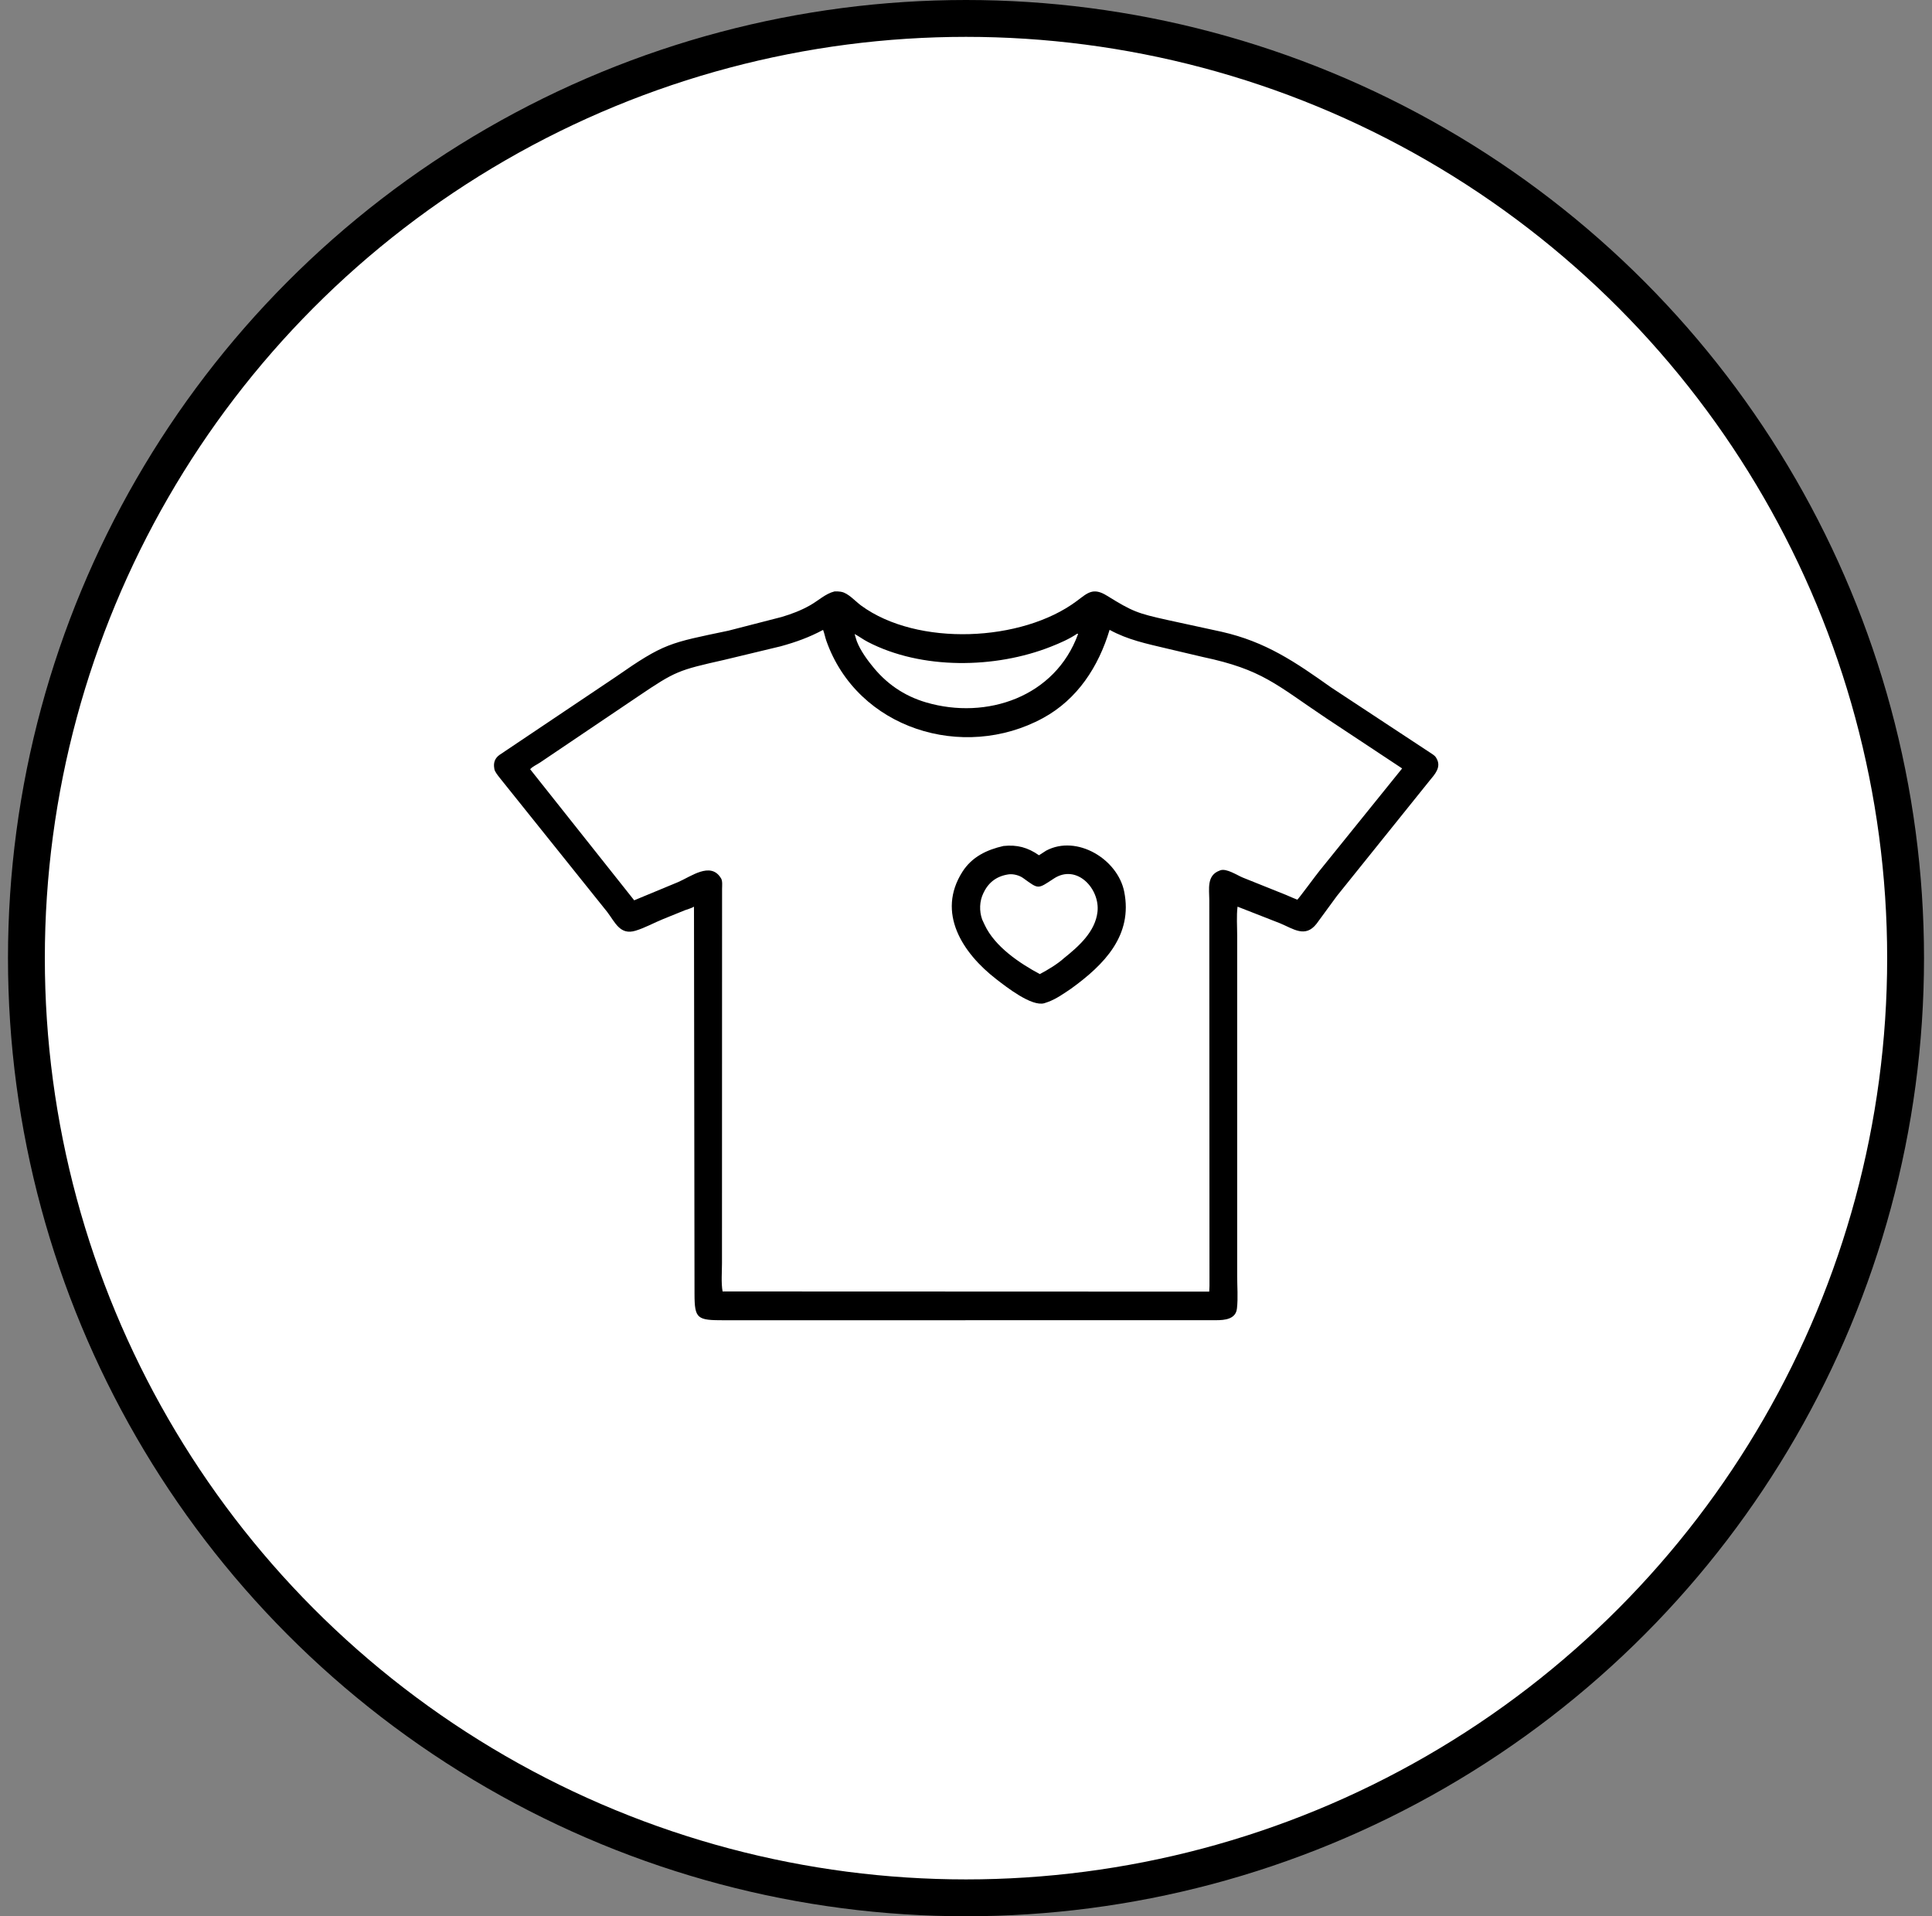
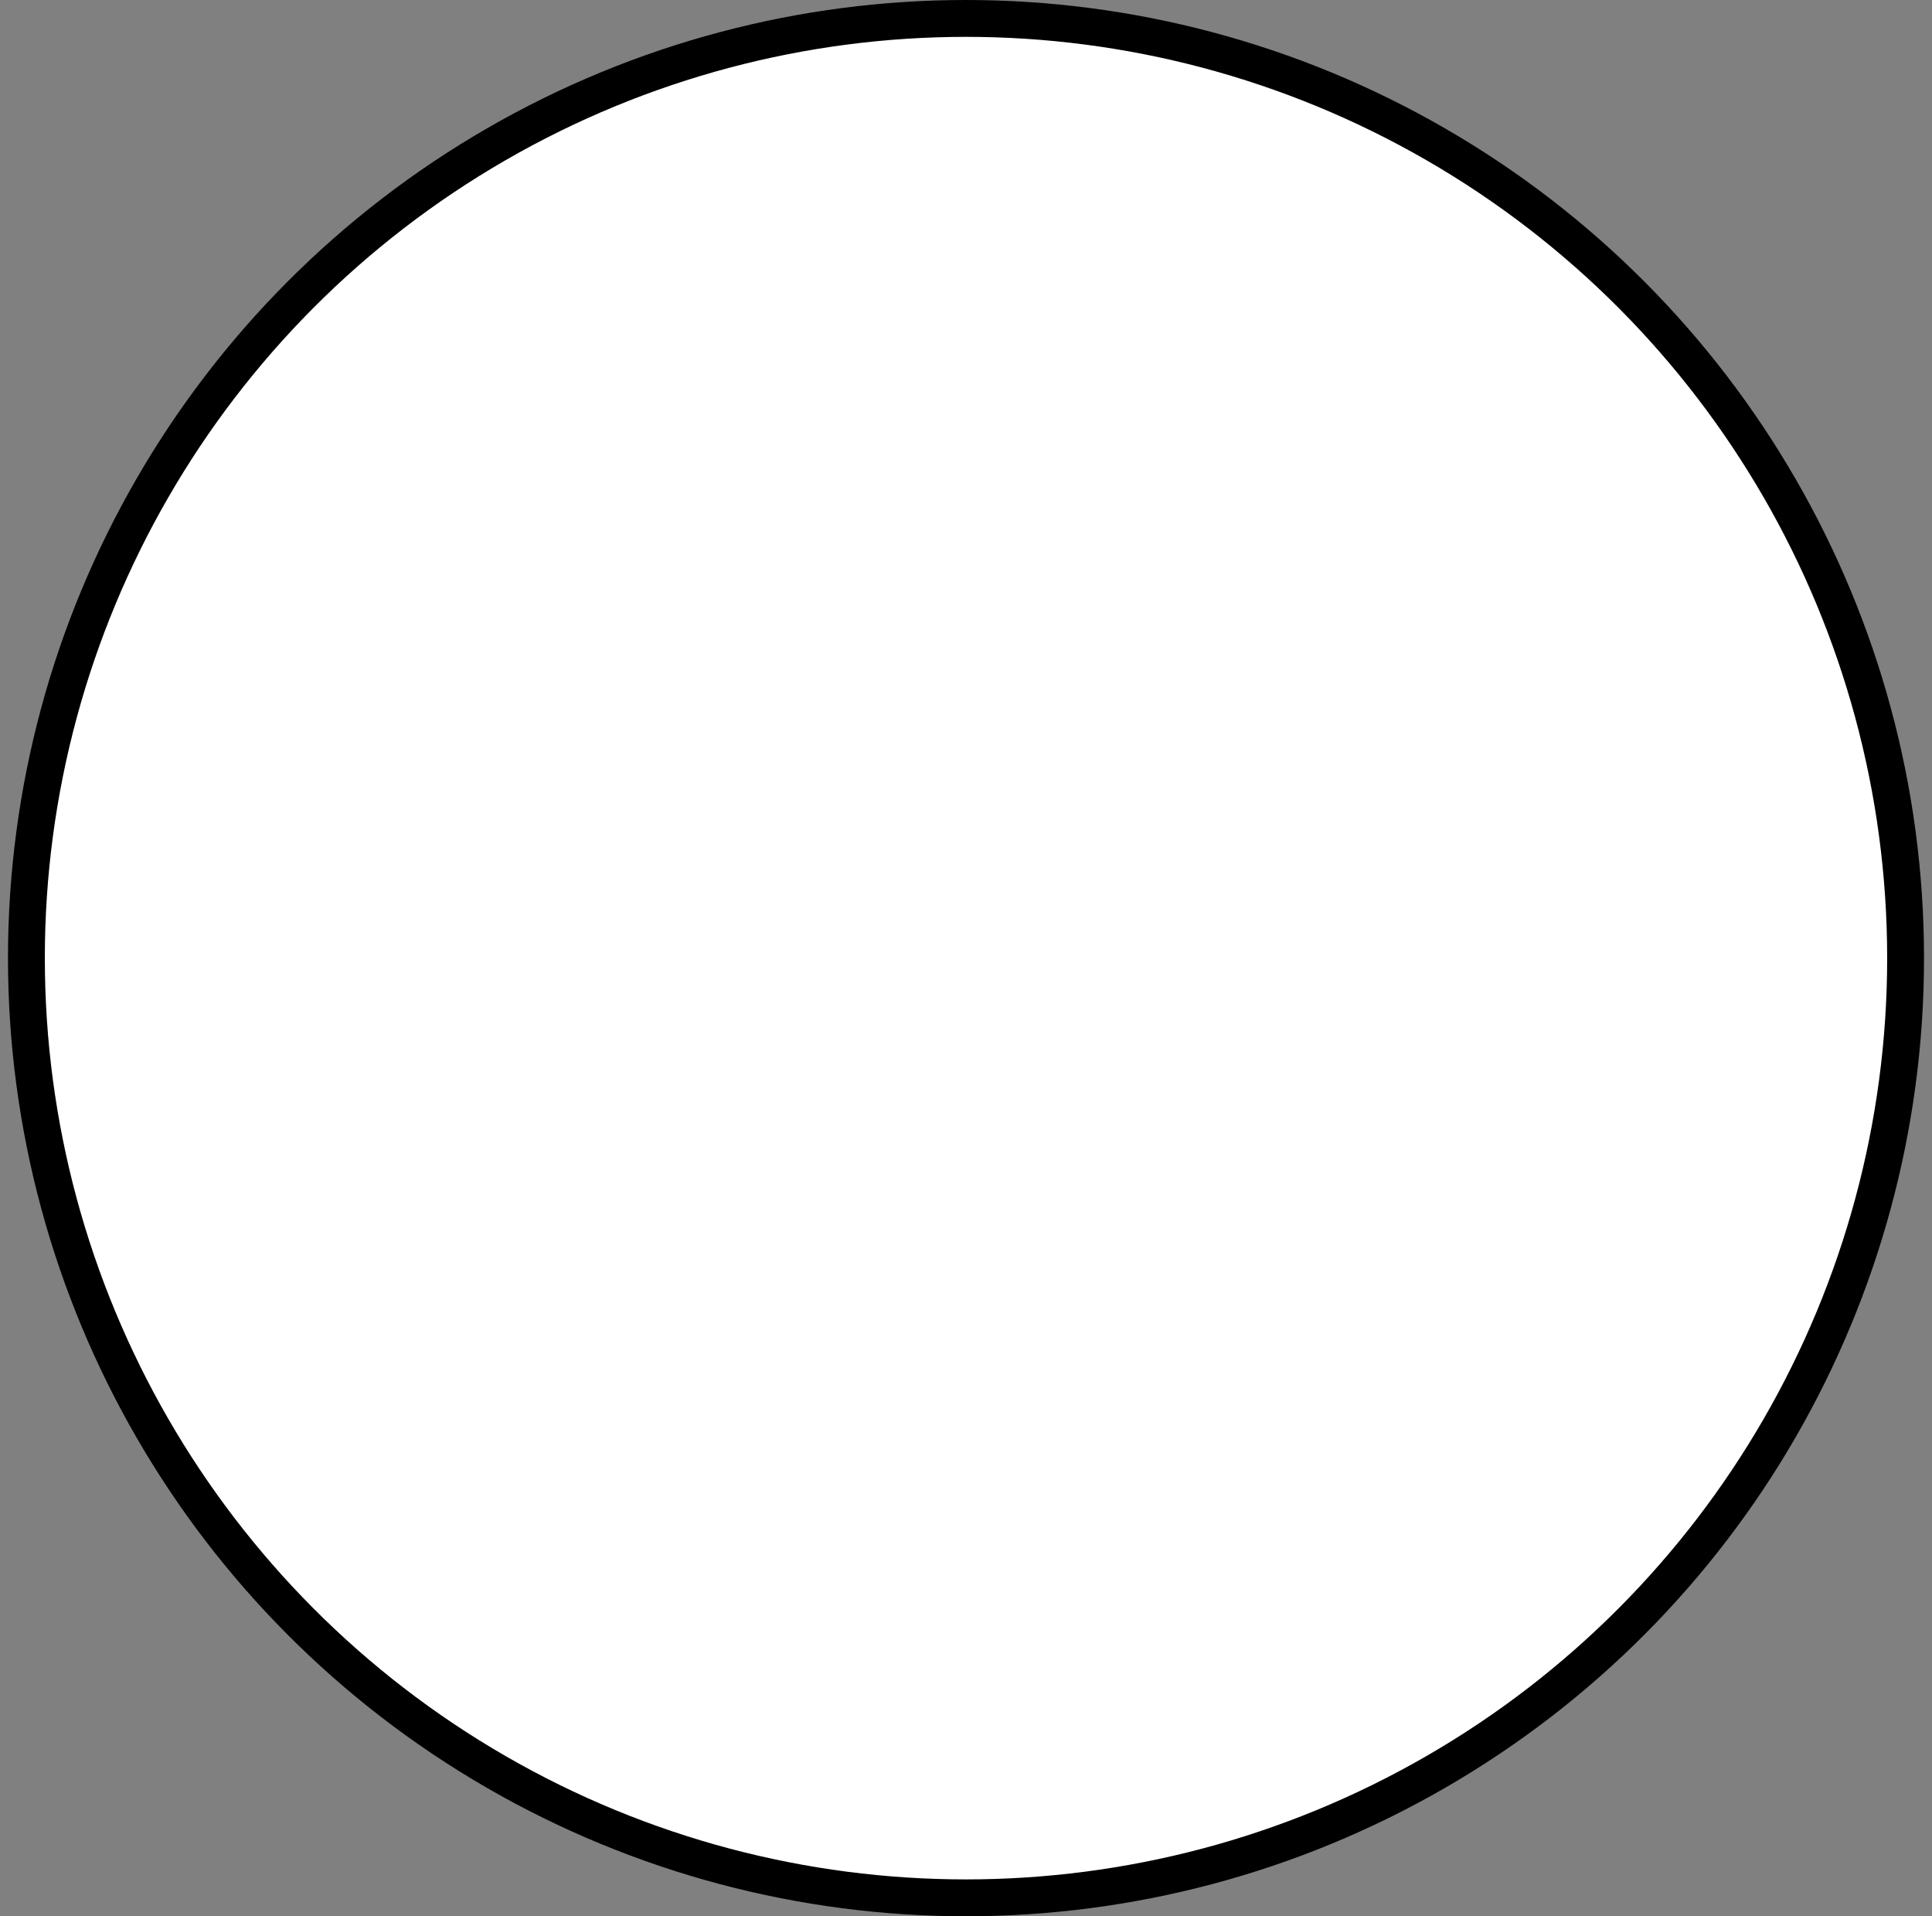
<svg xmlns="http://www.w3.org/2000/svg" width="121" height="120" viewBox="0 0 121 120" fill="none">
  <rect x="0" y="0" width="121" height="120" fill="#808080" stroke="none" />
  <circle cx="60.5" cy="60" r="58.846" fill="white" stroke="black" stroke-width="2.308" />
-   <path d="M71.244 82.674L45.373 82.677C43.669 82.677 43.499 82.611 43.497 81.026L43.464 56.778C43.289 56.885 43.092 56.923 42.902 56.998L41.54 57.55C40.966 57.782 40.395 58.104 39.803 58.283C38.837 58.576 38.53 57.77 38.036 57.116L31.283 48.692C31.18 48.559 30.999 48.338 30.965 48.174L30.954 48.105C30.896 47.755 30.997 47.48 31.283 47.274L38.553 42.395C41.616 40.261 41.923 40.271 45.622 39.494L48.959 38.635C49.595 38.444 50.164 38.229 50.745 37.9C51.238 37.621 51.709 37.171 52.262 37.037C52.393 37.03 52.512 37.032 52.641 37.053L52.693 37.063C53.119 37.135 53.574 37.658 53.928 37.918C57.45 40.504 64.009 40.203 67.44 37.635C68.115 37.13 68.457 36.764 69.325 37.302C70.937 38.3 71.234 38.407 73.116 38.825L76.516 39.564C79.275 40.191 81.102 41.442 83.365 43.047L89.728 47.238C89.813 47.297 89.886 47.354 89.941 47.445L89.964 47.486C90.294 48.042 89.857 48.495 89.52 48.904L83.732 56.104L82.449 57.855C81.745 58.748 81.005 58.166 80.173 57.82L77.507 56.777C77.435 57.36 77.484 57.996 77.484 58.585V79.913C77.484 80.566 77.542 81.267 77.472 81.912L77.466 81.959C77.387 82.621 76.677 82.672 76.176 82.673L71.244 82.674ZM51.549 39.446C50.663 39.918 49.855 40.207 48.893 40.473L45.355 41.323C42.485 41.97 42.313 42.023 40 43.585L33.828 47.748C33.654 47.867 33.329 48.014 33.204 48.172L39.719 56.379L42.47 55.238C43.267 54.895 44.494 53.949 45.136 54.97L45.162 55.01C45.26 55.177 45.224 55.474 45.223 55.666L45.217 79.108C45.217 79.675 45.158 80.317 45.255 80.873L75.733 80.884L75.749 80.526L75.738 56.371C75.737 55.676 75.559 54.819 76.383 54.519L76.429 54.5C76.811 54.362 77.484 54.811 77.826 54.952L80.544 56.042C80.608 56.068 81.237 56.345 81.249 56.34C81.308 56.316 82.459 54.747 82.642 54.529L87.815 48.121L83.071 44.982C79.902 42.862 79.075 41.934 75.333 41.142L73.073 40.61C71.816 40.31 70.639 40.071 69.493 39.442C68.805 41.739 67.483 43.793 65.318 44.969C60.318 47.685 53.7 45.645 51.753 40.127C51.674 39.904 51.636 39.666 51.549 39.446ZM67.465 39.682C66.962 40.022 66.383 40.272 65.819 40.495C62.34 41.872 57.717 41.95 54.345 40.195C54.062 40.048 53.805 39.854 53.525 39.702L53.595 39.946C53.739 40.502 54.215 41.194 54.567 41.626C55.466 42.784 56.599 43.576 58.011 43.989C61.79 45.094 66.089 43.648 67.52 39.701L67.465 39.682Z" fill="black" />
-   <path d="M67.078 61.914C66.62 62.221 66.152 62.558 65.629 62.747L65.397 62.826C64.598 63.04 63.036 61.813 62.394 61.316C60.282 59.681 58.638 57.164 60.276 54.592C60.87 53.659 61.8 53.214 62.847 52.977C63.705 52.887 64.368 53.068 65.071 53.559L65.52 53.268C67.443 52.248 70 53.801 70.408 55.836C70.957 58.572 69.165 60.405 67.078 61.914ZM63.202 54.75C62.472 54.843 61.936 55.221 61.618 55.872L61.592 55.923C61.34 56.429 61.323 57.057 61.514 57.584L61.673 57.925C62.311 59.285 63.851 60.318 65.123 60.999C65.641 60.725 66.211 60.385 66.649 59.992C67.561 59.261 68.594 58.345 68.735 57.104C68.9 55.659 67.441 54.072 66 55.018C64.966 55.696 65.065 55.694 64.076 54.984C63.845 54.818 63.489 54.723 63.202 54.75Z" fill="black" />
</svg>